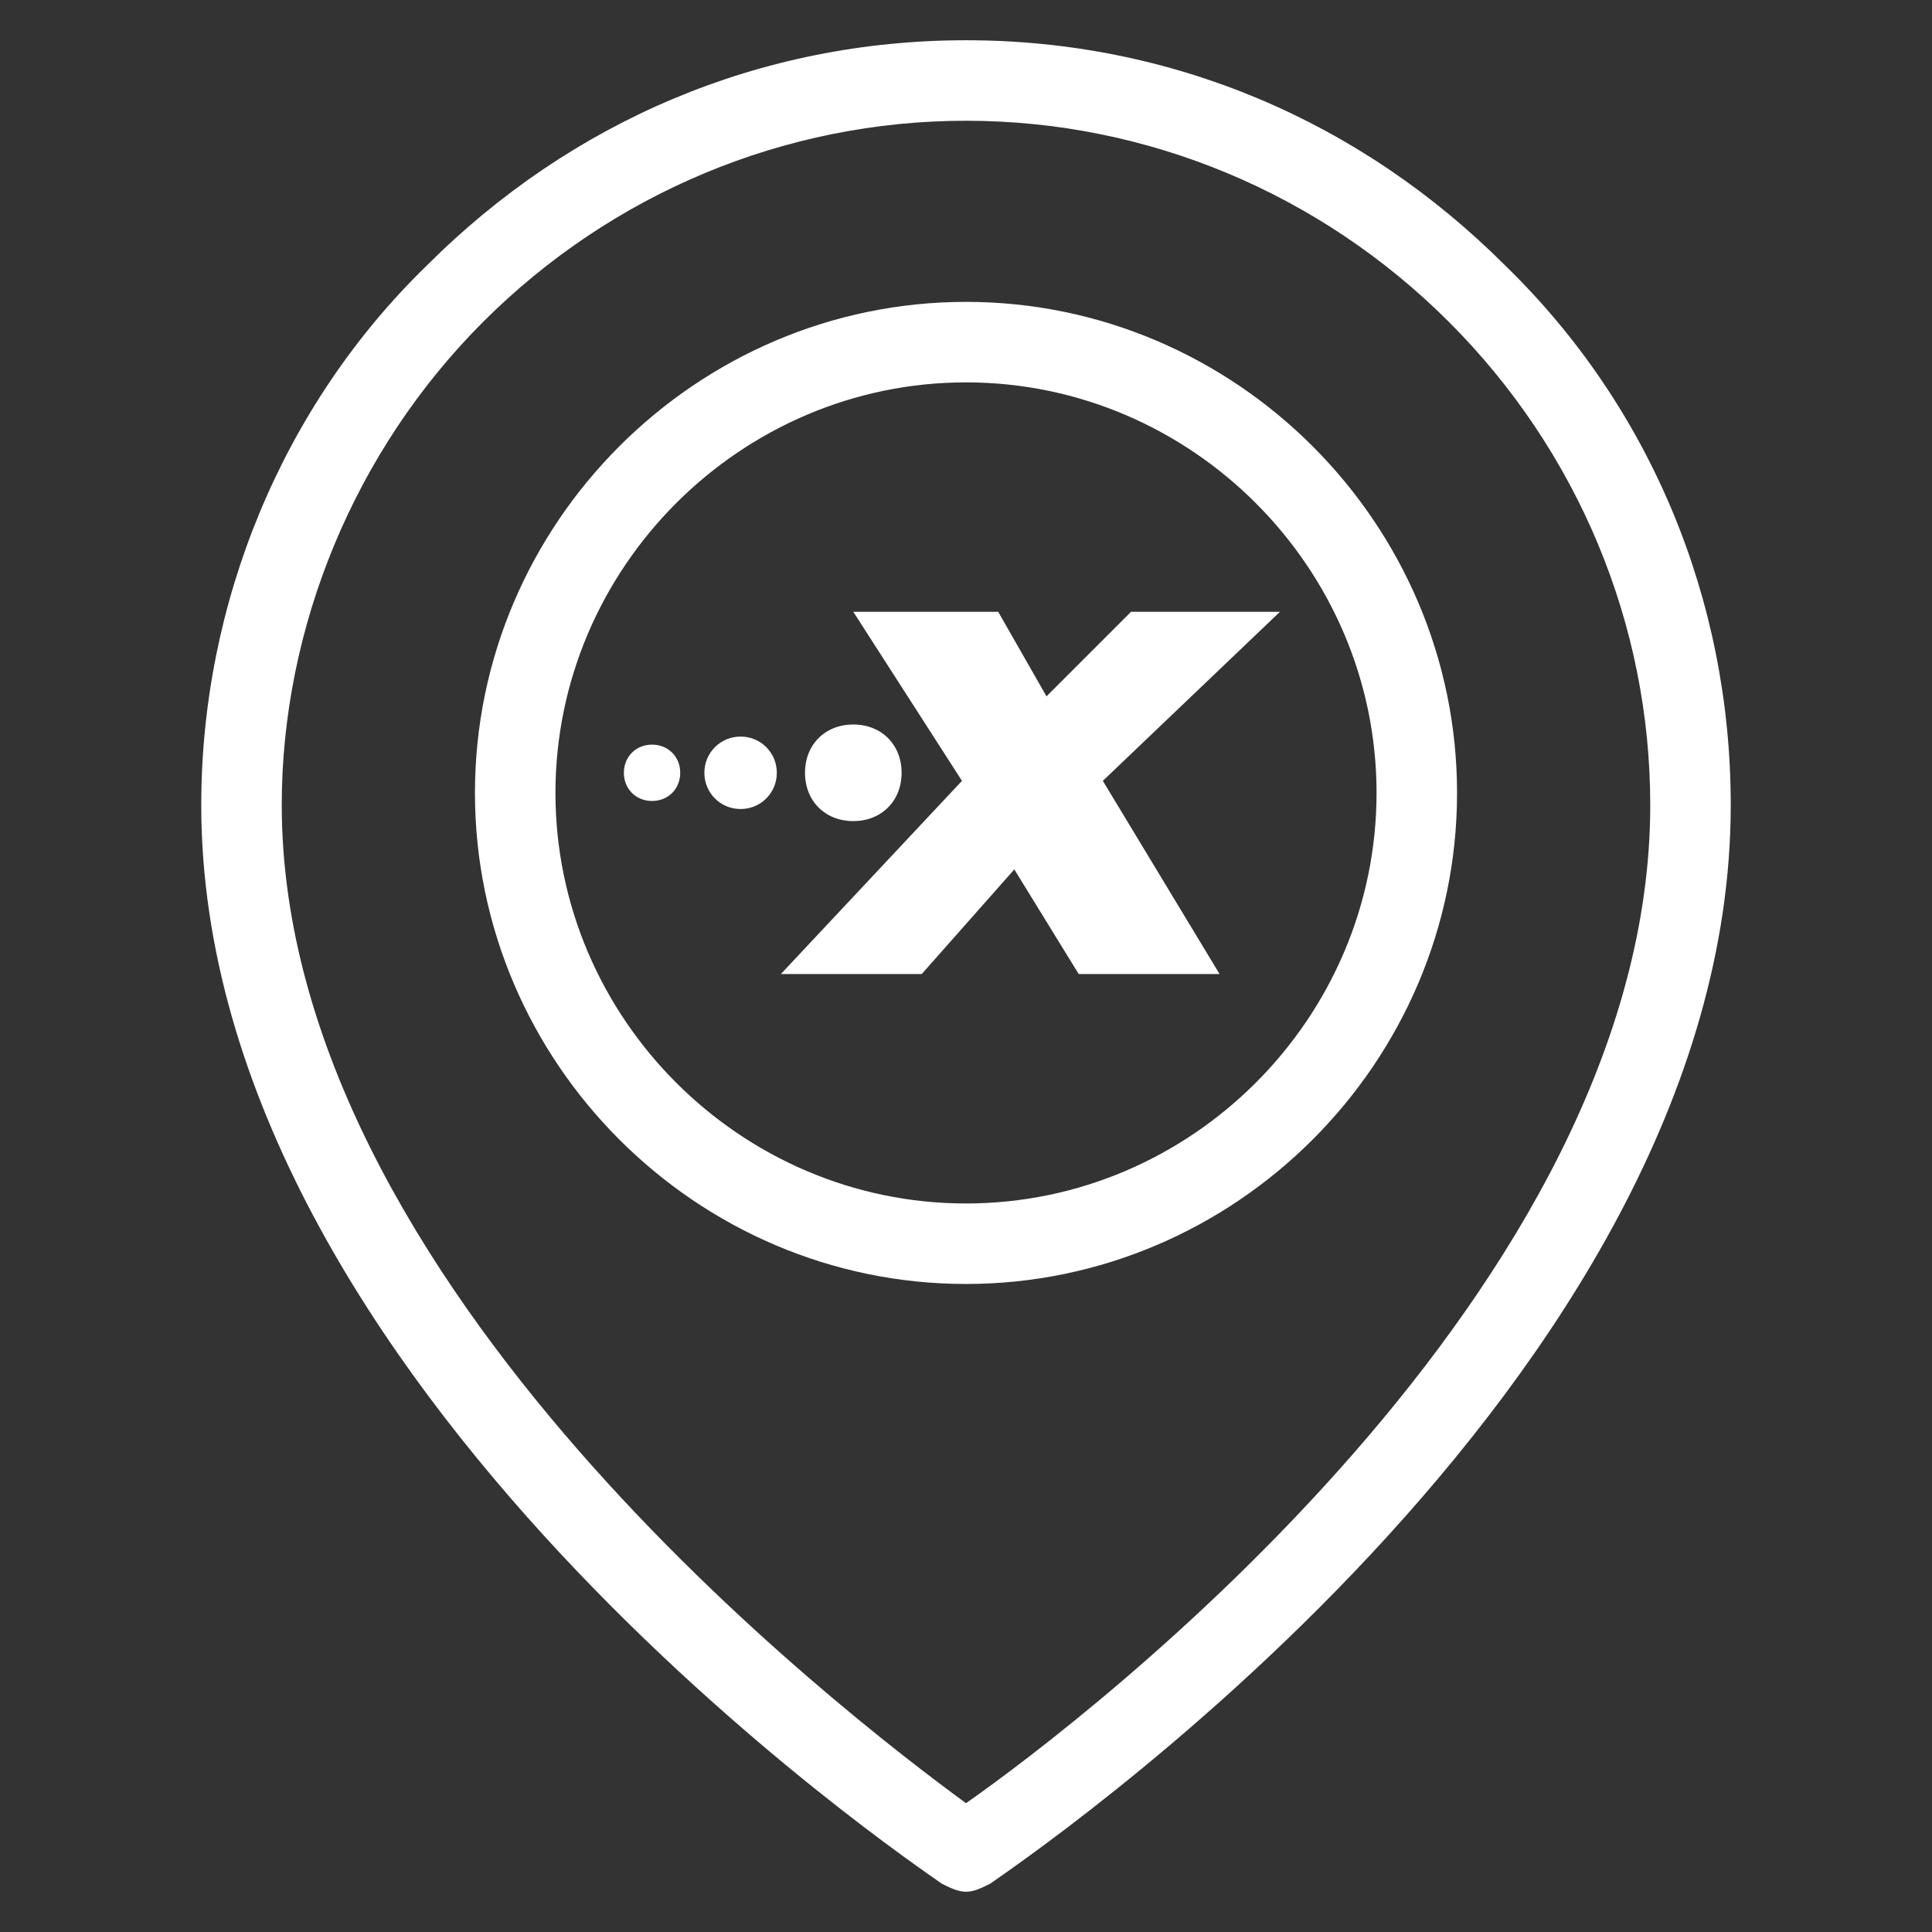
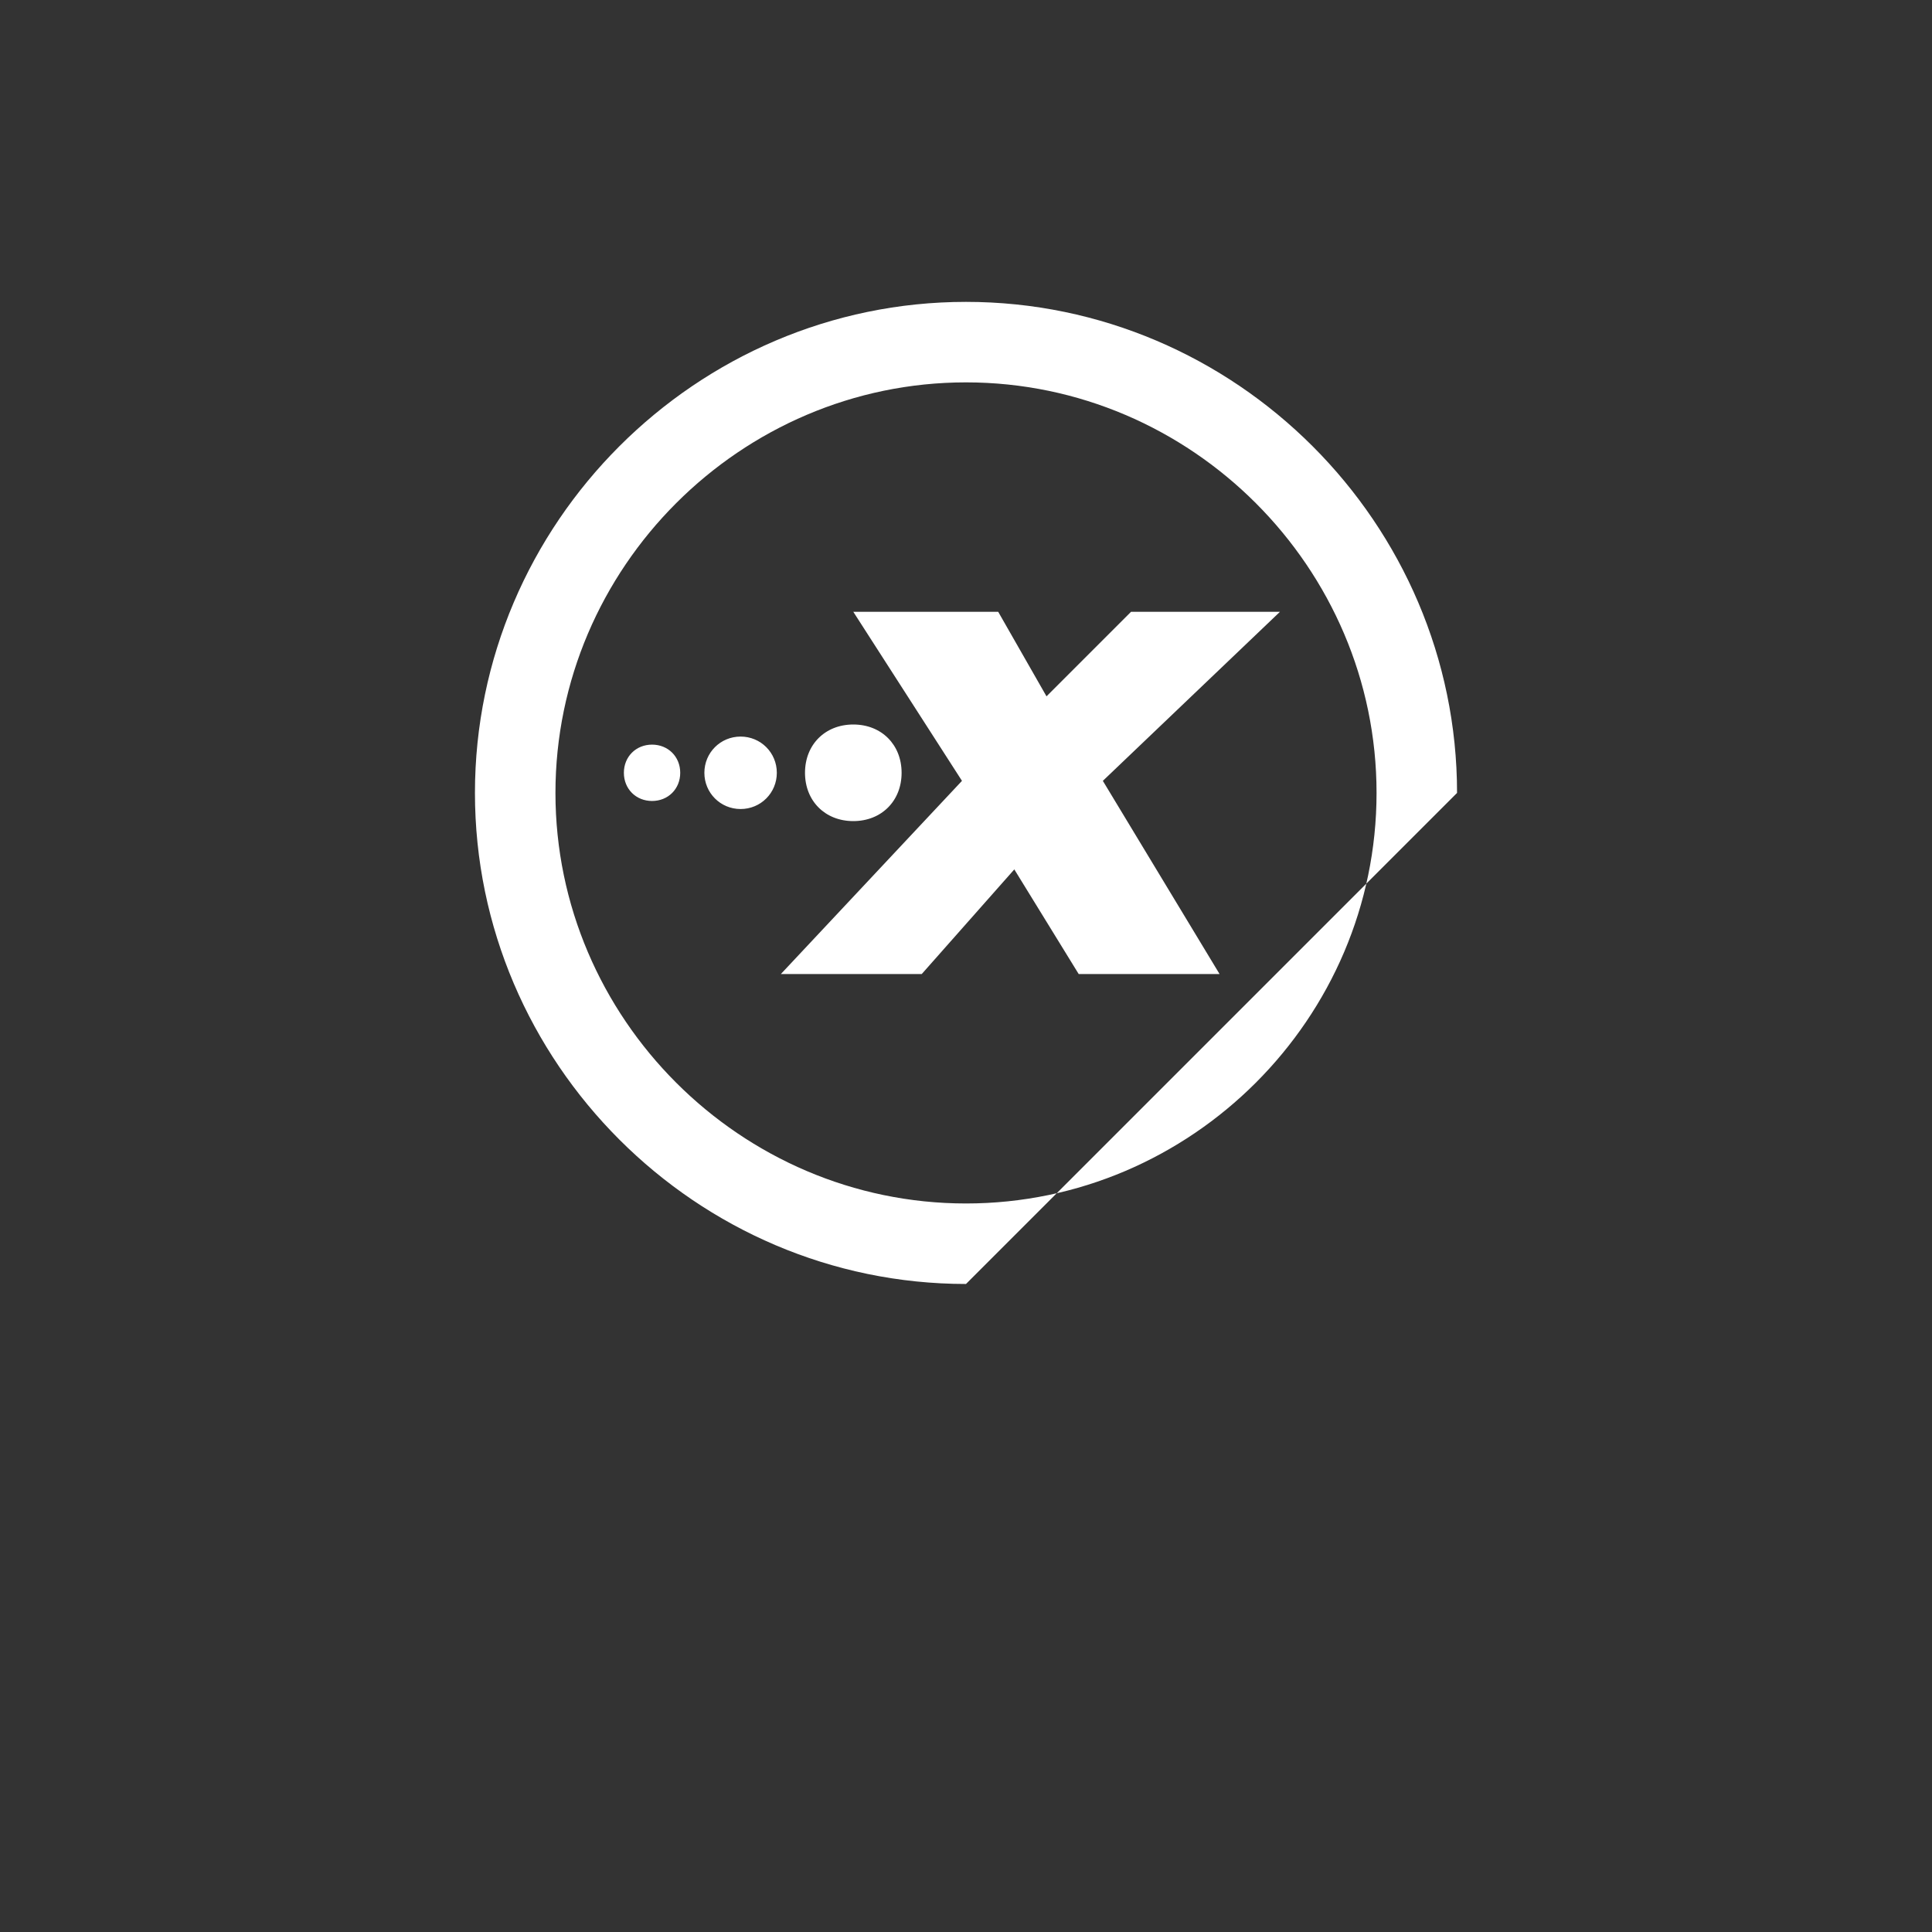
<svg xmlns="http://www.w3.org/2000/svg" data-v-31f28f39="" data-v-9cff6973="" class="icon md" xml:space="preserve" viewBox="0 0 48 48" y="0px" x="0px" id="Layer_1" version="1.1" aria-hidden="true" role="img" focusable="false">
  <rect x="0" y="0" width="48" height="48" fill="#333333" stroke="none" />
  <style type="text/css">
	.st0{fill:#FFFFFF;}
</style>
  <g>
-     <path class="st0" d="M24,47c-0.2,0-0.4-0.1-0.6-0.2C22.7,46.3,5,34.4,5,20c0-5,2-9.9,5.6-13.4C14.2,3,18.9,1,24,1   c5.1,0,9.8,2,13.4,5.6C41,10.1,43,14.9,43,20c0,14.4-17.7,26.3-18.4,26.8C24.4,46.9,24.2,47,24,47z M24,3c-4.5,0-8.8,1.8-12,5   c-3.2,3.2-5,7.6-5,12c0,11.9,14,22.6,17,24.8c3-2.1,17-12.8,17-24.8c0-4.5-1.8-8.8-5-12C32.8,4.8,28.5,3,24,3z" />
-   </g>
+     </g>
  <g>
-     <path class="st0" d="M24,31.9c-6.7,0-12.2-5.5-12.2-12.2S17.3,7.5,24,7.5S36.2,13,36.2,19.7S30.7,31.9,24,31.9z M24,9.5   c-5.6,0-10.2,4.6-10.2,10.2S18.4,29.9,24,29.9s10.2-4.6,10.2-10.2S29.6,9.5,24,9.5z" />
+     <path class="st0" d="M24,31.9c-6.7,0-12.2-5.5-12.2-12.2S17.3,7.5,24,7.5S36.2,13,36.2,19.7z M24,9.5   c-5.6,0-10.2,4.6-10.2,10.2S18.4,29.9,24,29.9s10.2-4.6,10.2-10.2S29.6,9.5,24,9.5z" />
  </g>
  <g>
    <path class="st0" d="M20,19.2c0-0.7,0.5-1.2,1.2-1.2s1.2,0.5,1.2,1.2s-0.5,1.2-1.2,1.2S20,19.9,20,19.2z M18.4,18.3   c-0.5,0-0.9,0.4-0.9,0.9c0,0.5,0.4,0.9,0.9,0.9s0.9-0.4,0.9-0.9C19.3,18.7,18.9,18.3,18.4,18.3z M16.9,19.2c0,0.4-0.3,0.7-0.7,0.7   c-0.4,0-0.7-0.3-0.7-0.7c0-0.4,0.3-0.7,0.7-0.7C16.6,18.5,16.9,18.8,16.9,19.2z M30.3,24.2l-2.9-4.8l4.4-4.2h-3.7L26,17.3l-1.2-2.1   h-3.6l2.7,4.2l-4.5,4.8h3.5l2.3-2.6l1.6,2.6H30.3z" />
  </g>
</svg>